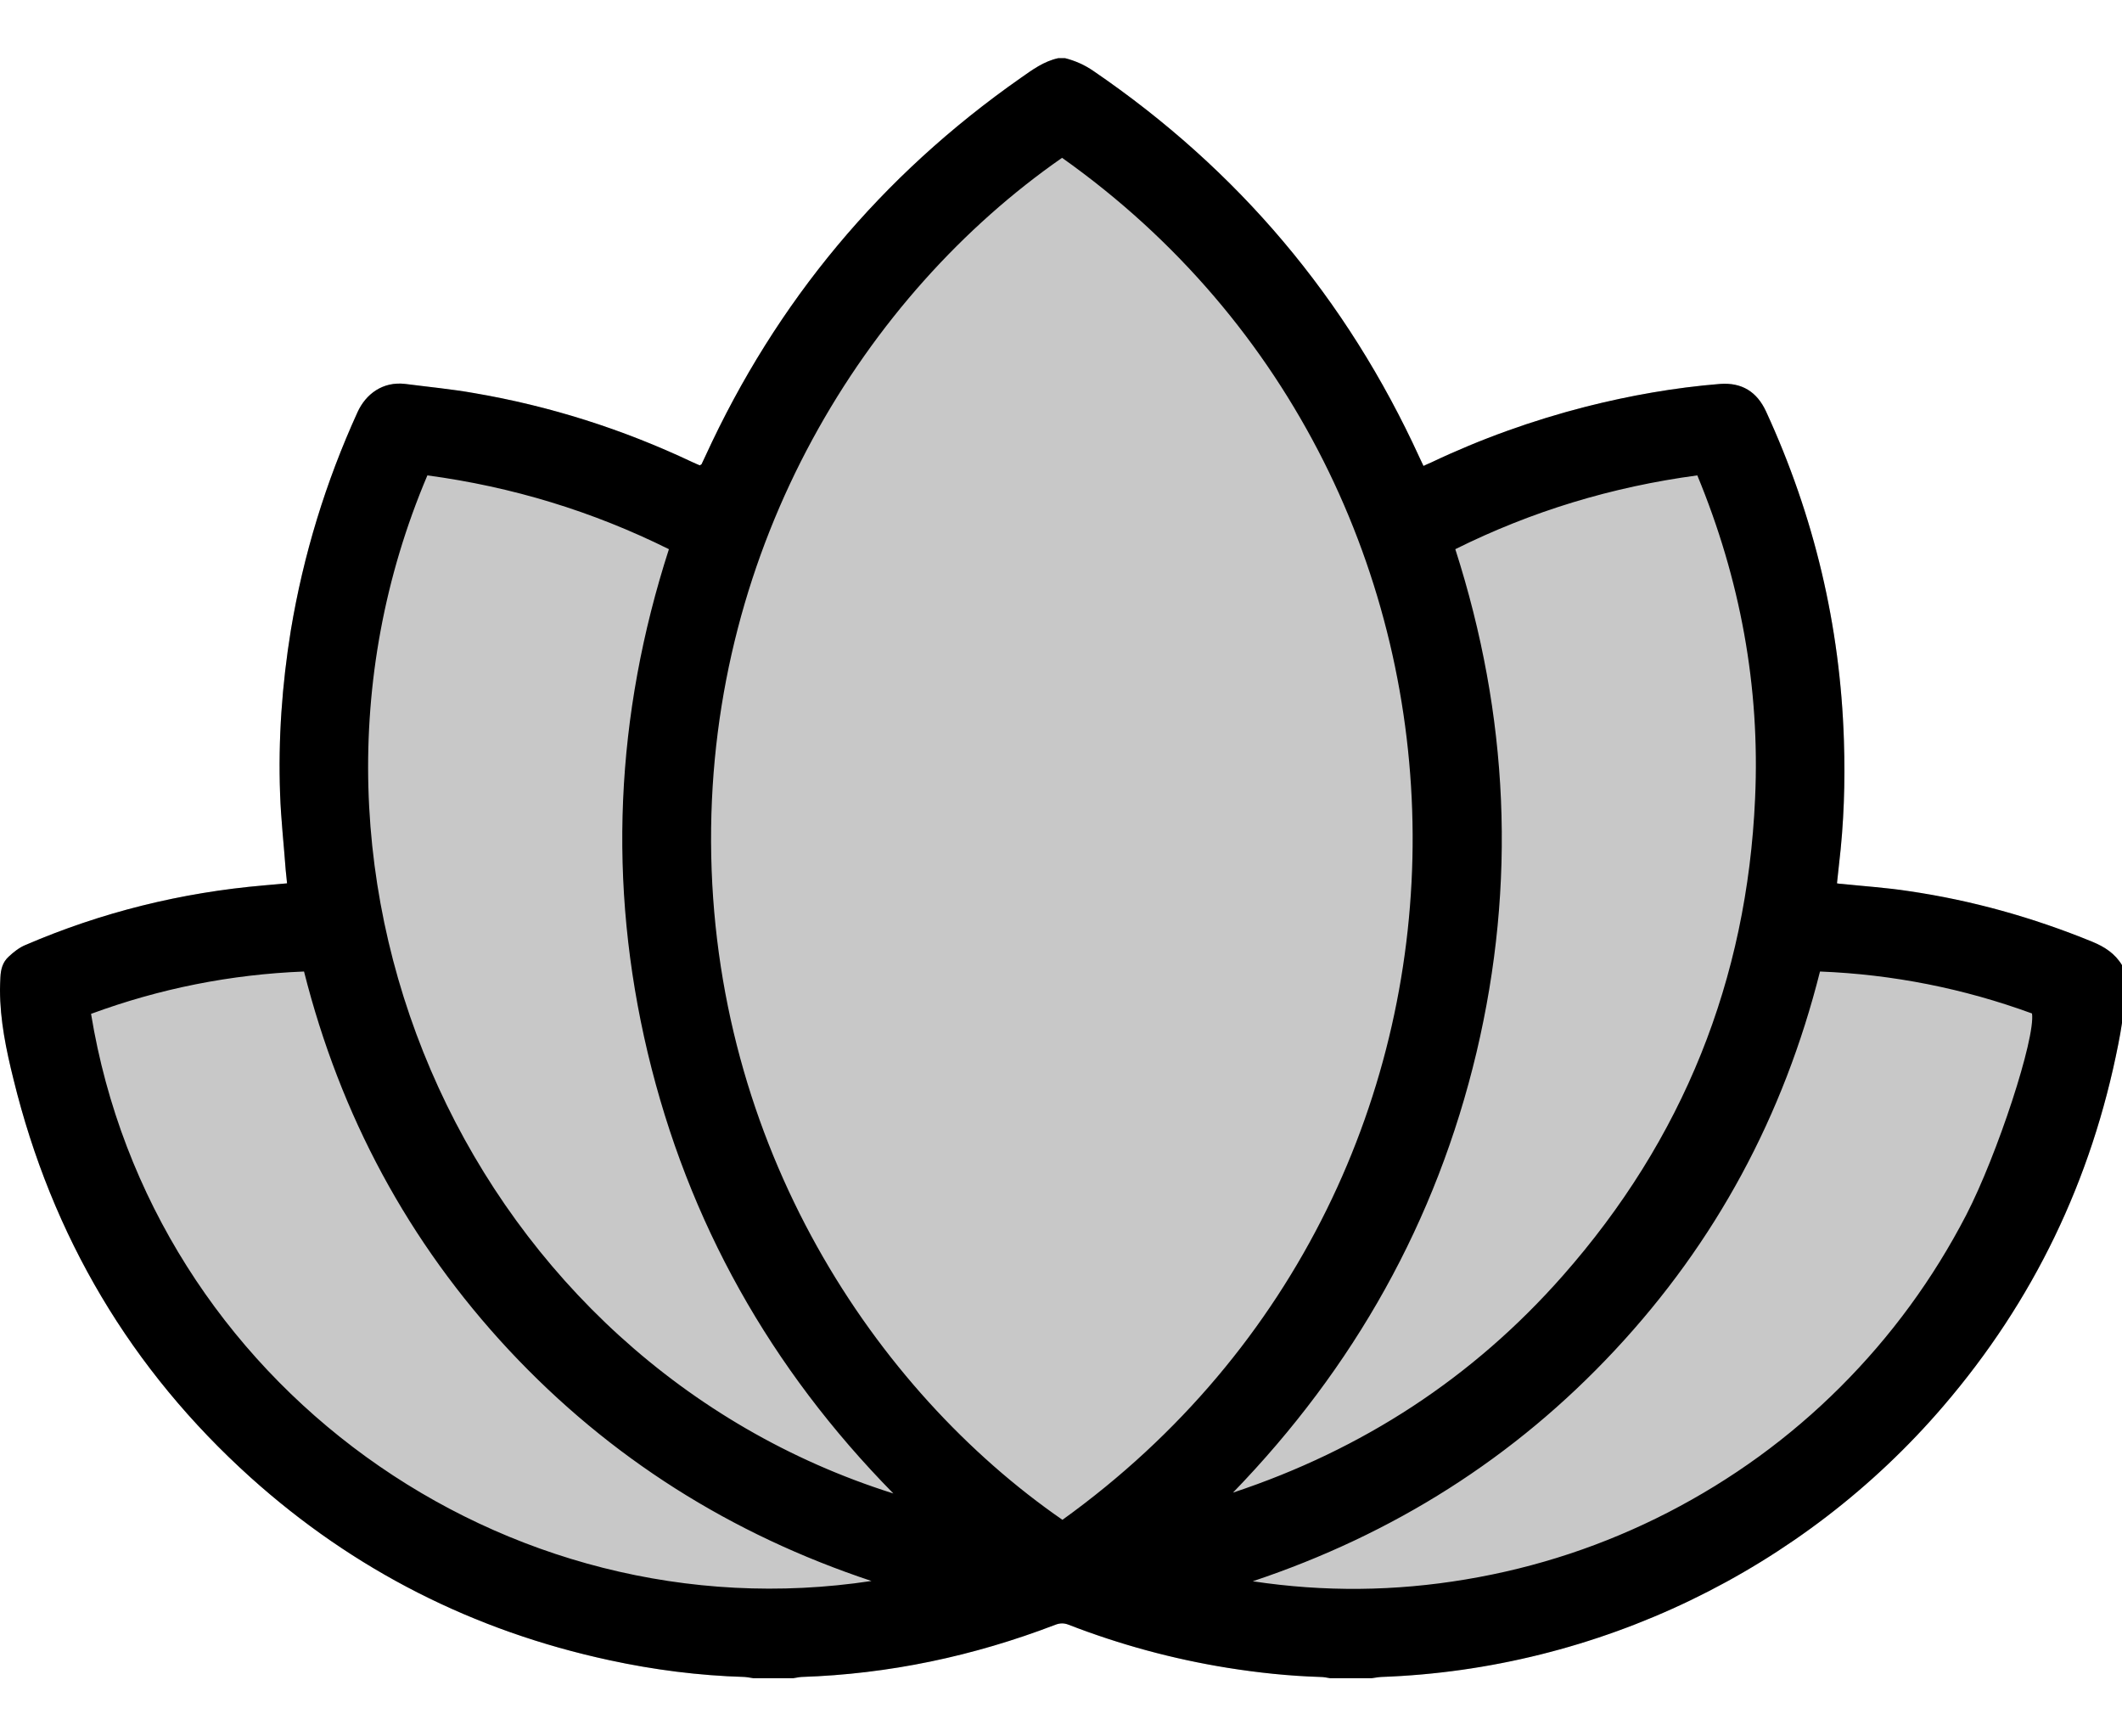
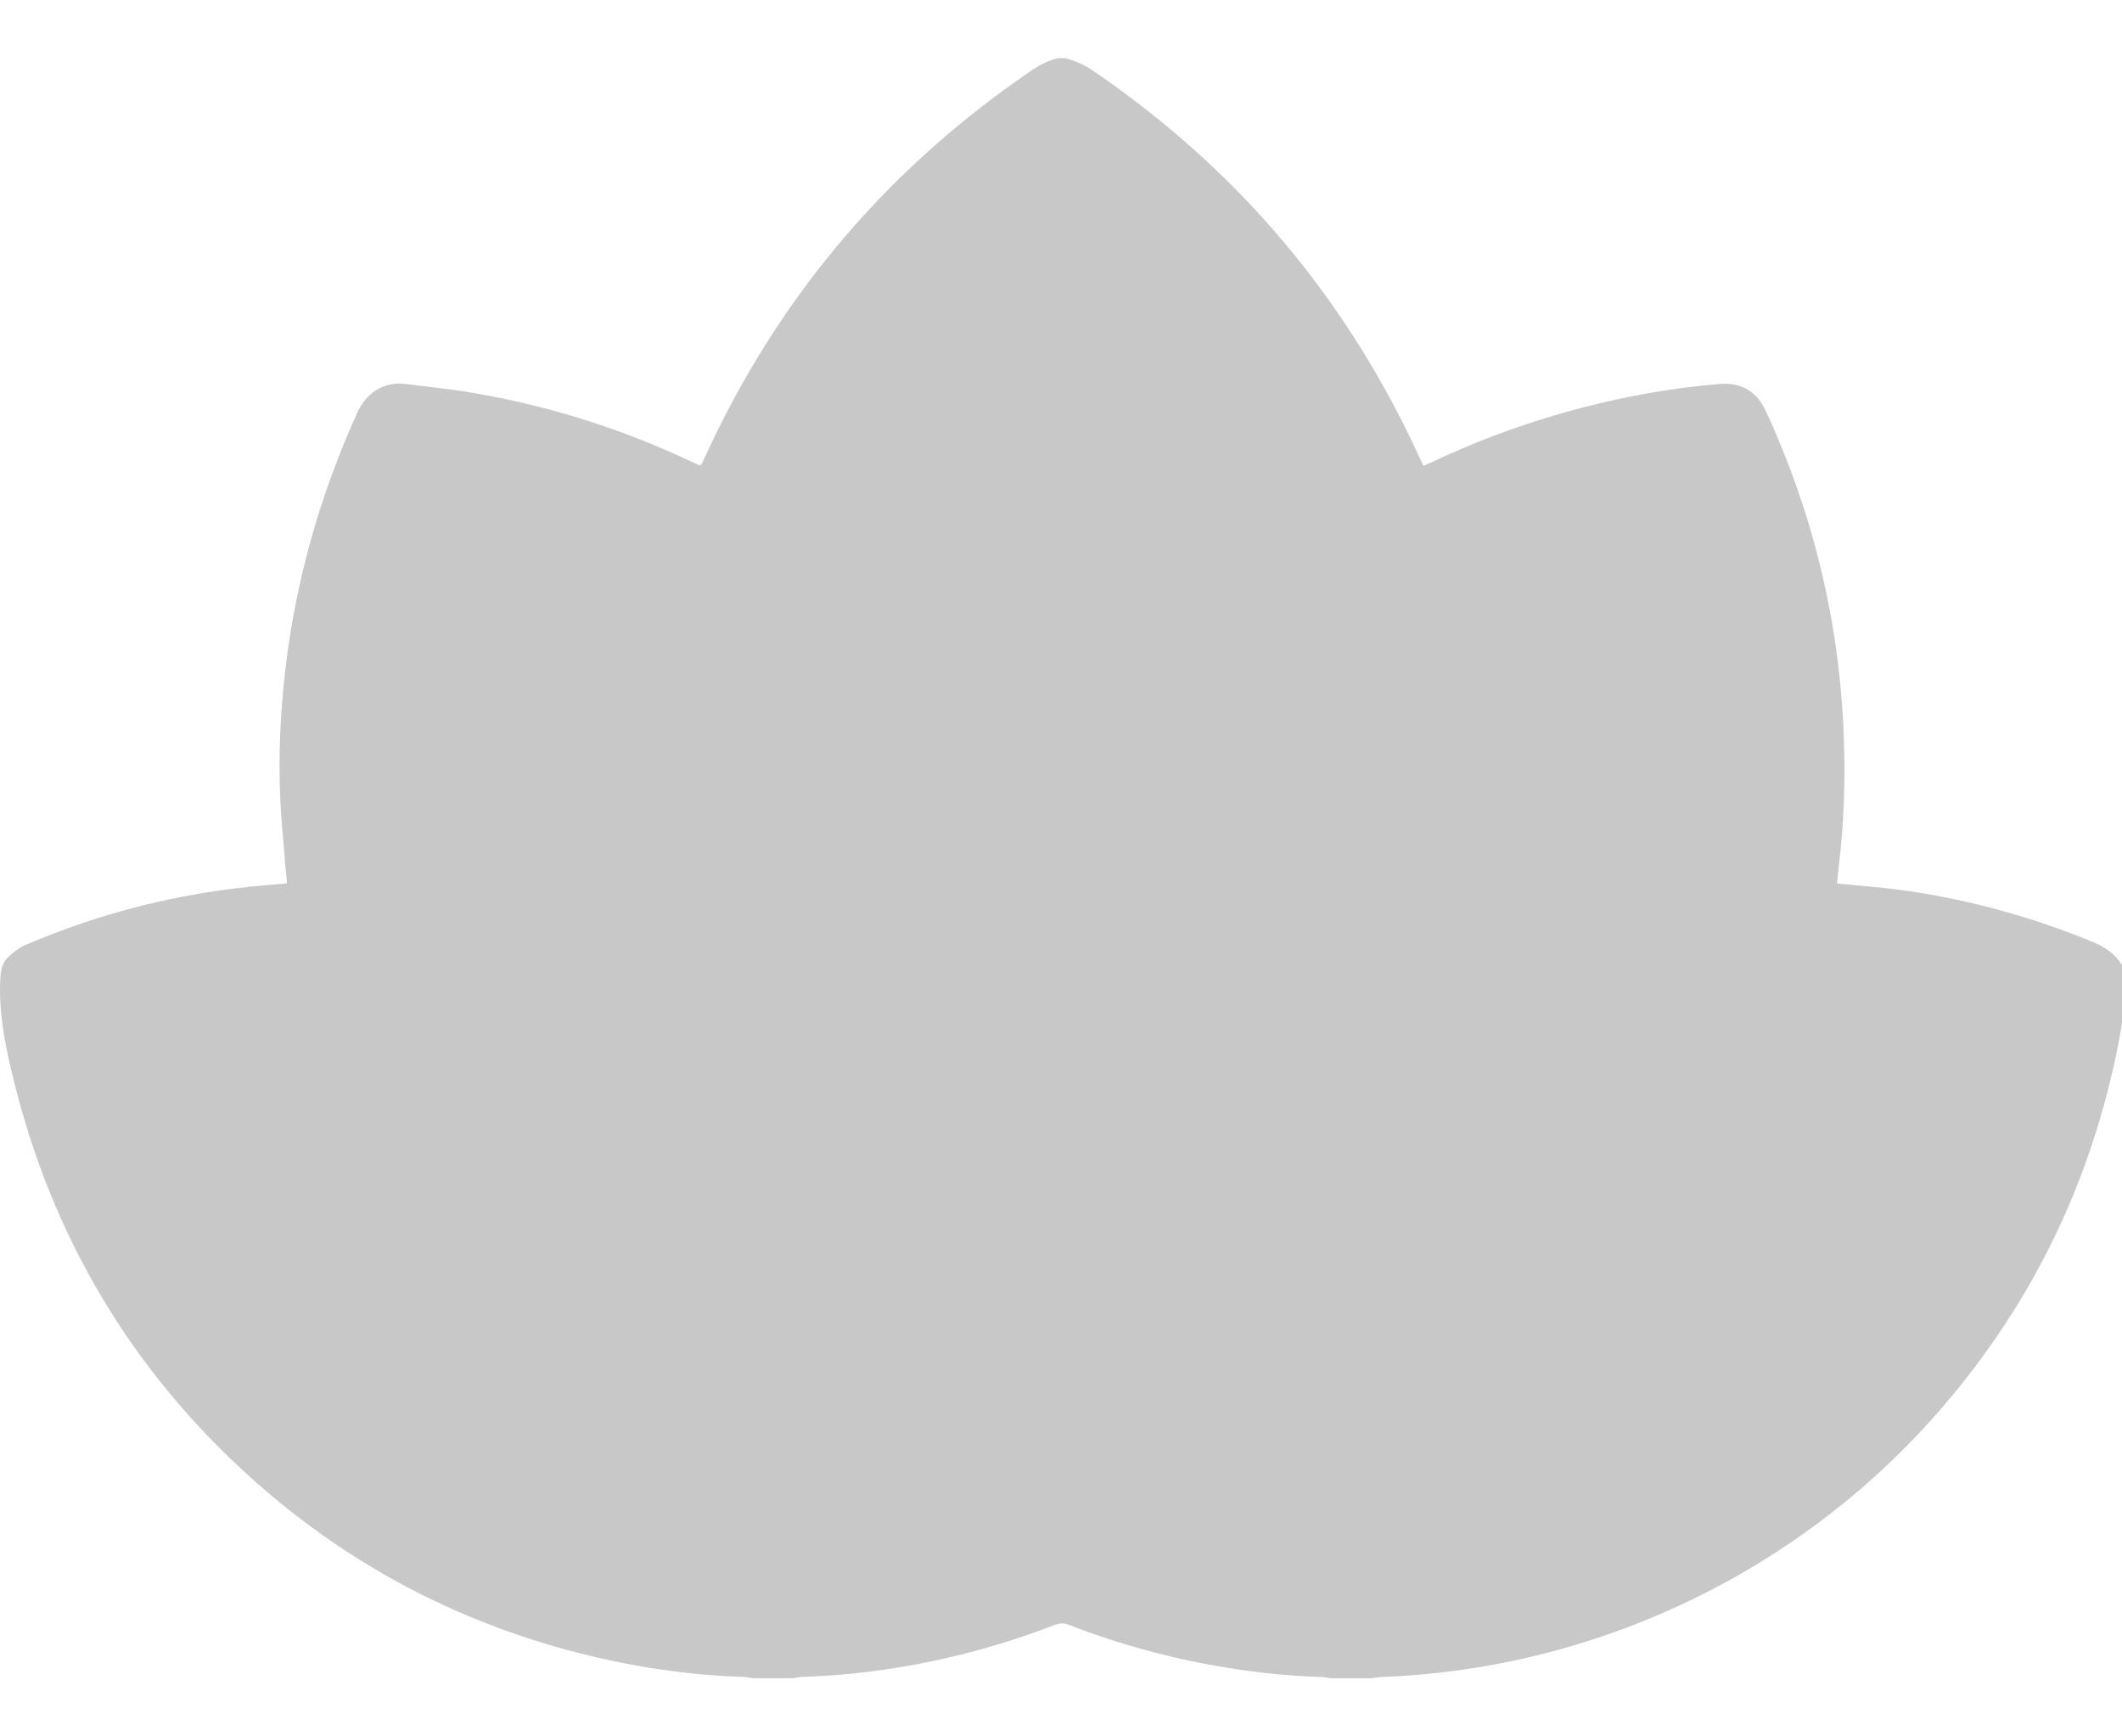
<svg xmlns="http://www.w3.org/2000/svg" width="22" height="18" viewBox="0 0 22 18" fill="none">
  <path d="M22 10.005V10.604C21.989 10.676 21.977 10.75 21.962 10.822C21.685 12.232 21.085 13.484 20.148 14.576C18.689 16.279 16.562 17.304 14.32 17.384C14.286 17.386 14.252 17.393 14.22 17.397H13.79C13.756 17.391 13.723 17.384 13.689 17.384C13.365 17.374 13.043 17.34 12.725 17.289C12.16 17.198 11.612 17.049 11.08 16.843C11.032 16.824 10.991 16.824 10.941 16.843C10.094 17.168 9.217 17.354 8.309 17.384C8.28 17.386 8.252 17.393 8.223 17.397H7.812C7.78 17.393 7.75 17.386 7.719 17.384C7.246 17.37 6.777 17.31 6.317 17.21C4.911 16.907 3.667 16.277 2.598 15.316C1.355 14.196 0.538 12.814 0.14 11.189C0.064 10.884 0 10.576 0 10.26C0 10.219 0.002 10.177 0.004 10.133C0.008 10.046 0.028 9.974 0.089 9.918C0.14 9.87 0.199 9.823 0.262 9.797C1.054 9.456 1.88 9.252 2.739 9.178C2.816 9.172 2.892 9.165 2.976 9.157C2.972 9.108 2.966 9.064 2.962 9.019C2.943 8.758 2.913 8.495 2.904 8.234C2.883 7.664 2.924 7.097 3.015 6.535C3.146 5.749 3.377 4.996 3.707 4.272C3.792 4.086 3.967 3.952 4.202 3.98C4.441 4.011 4.679 4.033 4.916 4.075C5.701 4.209 6.453 4.448 7.173 4.788C7.202 4.802 7.23 4.813 7.255 4.824C7.264 4.817 7.272 4.815 7.274 4.811C7.287 4.783 7.3 4.754 7.314 4.726C8.049 3.125 9.137 1.82 10.581 0.809C10.702 0.724 10.822 0.635 10.972 0.603H11.042C11.148 0.63 11.245 0.673 11.335 0.735C12.835 1.759 13.962 3.093 14.717 4.743C14.73 4.771 14.743 4.798 14.758 4.83C14.787 4.817 14.811 4.805 14.834 4.796C15.351 4.55 15.89 4.357 16.445 4.215C16.9 4.1 17.362 4.018 17.831 3.98C18.058 3.963 18.215 4.06 18.31 4.266C18.808 5.348 19.079 6.485 19.117 7.677C19.131 8.107 19.117 8.535 19.066 8.962C19.059 9.025 19.053 9.089 19.045 9.157C19.068 9.161 19.081 9.163 19.096 9.163C19.326 9.187 19.559 9.202 19.786 9.237C20.444 9.333 21.077 9.511 21.691 9.762C21.82 9.815 21.928 9.885 22 10.005Z" fill="#C8C8C8" />
-   <path d="M21.691 9.762C21.077 9.511 20.444 9.333 19.786 9.237C19.559 9.202 19.326 9.187 19.096 9.163C19.081 9.163 19.068 9.161 19.045 9.157C19.053 9.089 19.059 9.025 19.066 8.962C19.117 8.535 19.131 8.107 19.117 7.677C19.079 6.485 18.808 5.348 18.31 4.266C18.215 4.06 18.058 3.963 17.831 3.98C17.362 4.018 16.9 4.1 16.445 4.215C15.89 4.357 15.351 4.55 14.834 4.796C14.811 4.805 14.787 4.817 14.758 4.83C14.743 4.798 14.73 4.771 14.717 4.743C13.962 3.093 12.835 1.759 11.335 0.735C11.245 0.673 11.148 0.63 11.042 0.603H10.972C10.822 0.635 10.702 0.724 10.581 0.809C9.137 1.82 8.049 3.125 7.314 4.726C7.3 4.754 7.287 4.783 7.274 4.811C7.274 4.815 7.264 4.817 7.255 4.824C7.23 4.813 7.202 4.802 7.173 4.788C6.453 4.448 5.701 4.209 4.916 4.075C4.679 4.033 4.441 4.011 4.202 3.98C3.967 3.952 3.792 4.086 3.707 4.272C3.377 4.996 3.146 5.749 3.015 6.535C2.924 7.097 2.883 7.664 2.904 8.234C2.913 8.495 2.943 8.758 2.962 9.019C2.966 9.064 2.972 9.108 2.976 9.157C2.892 9.165 2.816 9.172 2.739 9.178C1.88 9.252 1.054 9.456 0.262 9.797C0.199 9.823 0.14 9.87 0.089 9.918C0.028 9.974 0.008 10.046 0.004 10.133C0.002 10.177 0 10.219 0 10.26C0 10.576 0.064 10.884 0.14 11.189C0.538 12.814 1.355 14.196 2.598 15.316C3.667 16.277 4.911 16.907 6.317 17.21C6.777 17.31 7.246 17.37 7.719 17.384C7.75 17.386 7.78 17.393 7.812 17.397H8.223C8.252 17.393 8.28 17.386 8.309 17.384C9.217 17.354 10.094 17.168 10.941 16.843C10.991 16.824 11.032 16.824 11.08 16.843C11.612 17.049 12.16 17.198 12.725 17.289C13.043 17.34 13.365 17.374 13.689 17.384C13.723 17.384 13.756 17.391 13.79 17.397H14.22C14.252 17.393 14.286 17.386 14.32 17.384C16.562 17.304 18.689 16.279 20.148 14.576C21.085 13.484 21.685 12.232 21.962 10.822C21.977 10.75 21.989 10.676 22 10.604V10.005C21.928 9.885 21.82 9.815 21.691 9.762ZM0.944 10.51C1.658 10.247 2.392 10.101 3.152 10.071C3.529 11.564 4.232 12.875 5.278 13.997C6.323 15.115 7.581 15.906 9.035 16.389C5.225 16.966 1.571 14.341 0.944 10.51ZM4.431 4.928C5.309 5.046 6.141 5.299 6.935 5.693C6.379 7.416 6.298 9.157 6.715 10.913C7.134 12.669 7.988 14.186 9.262 15.482C4.918 14.112 2.64 9.146 4.431 4.928ZM11.015 15.755C9.074 14.413 7.384 11.882 7.372 8.724C7.361 5.643 8.97 3.055 11.011 1.636C15.801 5.029 15.912 12.233 11.015 15.755ZM15.308 10.909C15.723 9.155 15.642 7.418 15.088 5.693C15.88 5.299 16.712 5.047 17.597 4.928C18.041 6.001 18.249 7.117 18.196 8.277C18.113 10.158 17.448 11.812 16.202 13.225C15.27 14.283 14.125 15.028 12.783 15.473C14.038 14.177 14.891 12.663 15.308 10.909ZM20.385 12.595C20.042 13.257 19.606 13.853 19.079 14.379C18.552 14.905 17.957 15.336 17.296 15.677C16.633 16.018 15.933 16.25 15.196 16.373C14.463 16.496 13.729 16.504 12.988 16.392C14.442 15.906 15.7 15.115 16.744 13.995C17.789 12.875 18.492 11.568 18.869 10.071C19.625 10.101 20.359 10.247 21.067 10.506C21.104 10.761 20.707 11.972 20.385 12.595Z" fill="black" />
</svg>